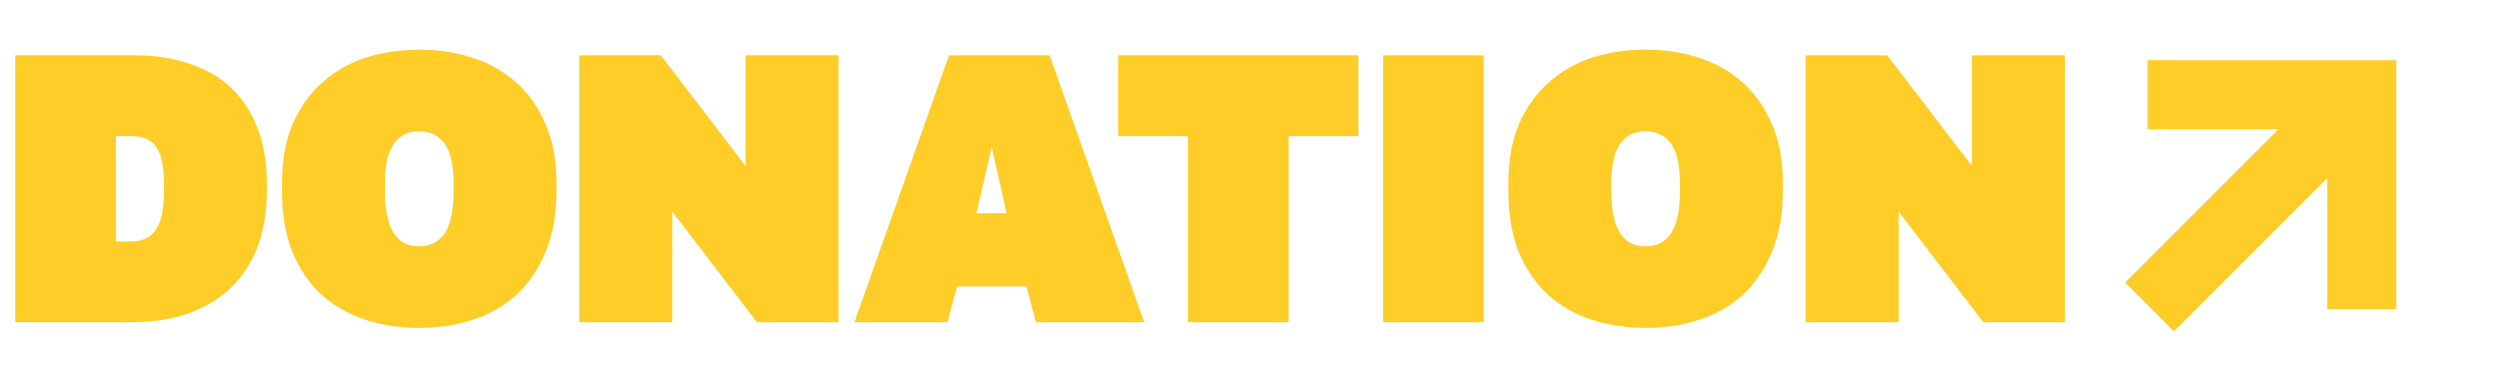
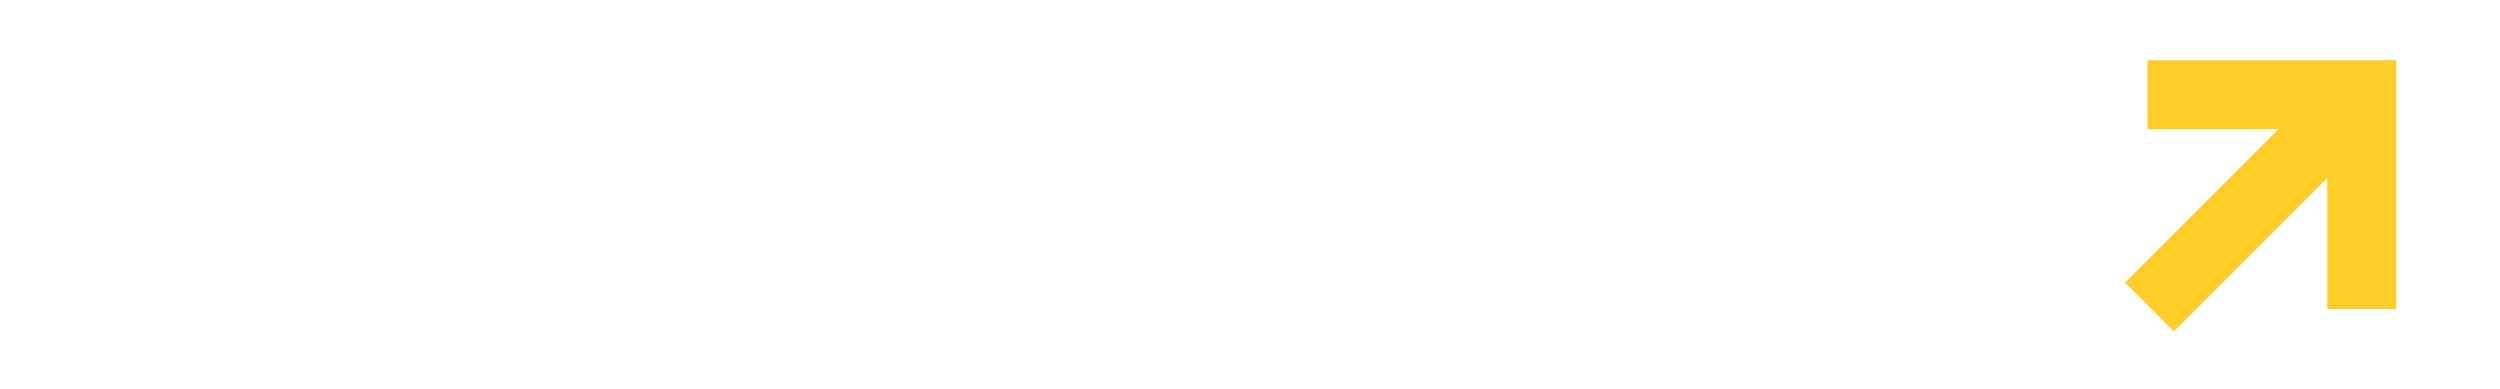
<svg xmlns="http://www.w3.org/2000/svg" width="373" height="58" viewBox="0 0 373 58" fill="none">
-   <path d="M2.275 48.074V8.258H20.193C23.188 8.258 25.881 8.675 28.27 9.509C30.697 10.305 32.763 11.5 34.47 13.092C36.176 14.685 37.484 16.676 38.395 19.065C39.343 21.416 39.817 24.165 39.817 27.313V28.45C39.817 31.636 39.343 34.461 38.395 36.926C37.447 39.352 36.081 41.4 34.299 43.069C32.555 44.699 30.431 45.951 27.928 46.823C25.464 47.657 22.695 48.074 19.624 48.074H2.275ZM17.292 36.016H19.624C20.344 36.016 20.989 35.902 21.558 35.674C22.165 35.447 22.677 35.048 23.094 34.48C23.549 33.911 23.89 33.133 24.117 32.148C24.345 31.162 24.459 29.929 24.459 28.45V27.313C24.459 25.948 24.345 24.829 24.117 23.957C23.928 23.047 23.625 22.326 23.207 21.795C22.828 21.264 22.335 20.885 21.729 20.658C21.122 20.43 20.42 20.316 19.624 20.316H17.292V36.016ZM62.553 48.927C59.747 48.927 57.093 48.529 54.59 47.733C52.125 46.937 49.964 45.723 48.106 44.093C46.248 42.424 44.769 40.3 43.669 37.722C42.607 35.105 42.076 32.015 42.076 28.45V27.313C42.076 23.9 42.607 20.961 43.669 18.496C44.769 15.993 46.248 13.927 48.106 12.296C49.964 10.628 52.125 9.395 54.59 8.599C57.093 7.803 59.747 7.404 62.553 7.404C65.359 7.404 67.995 7.803 70.46 8.599C72.963 9.395 75.143 10.628 77.001 12.296C78.859 13.927 80.319 15.993 81.381 18.496C82.481 20.961 83.031 23.9 83.031 27.313V28.45C83.031 31.977 82.481 35.029 81.381 37.608C80.319 40.187 78.859 42.329 77.001 44.036C75.143 45.704 72.963 46.937 70.46 47.733C67.995 48.529 65.359 48.927 62.553 48.927ZM62.553 36.755C63.35 36.755 64.051 36.603 64.658 36.3C65.303 35.996 65.853 35.523 66.308 34.878C66.763 34.195 67.104 33.323 67.331 32.261C67.559 31.2 67.673 29.929 67.673 28.45V27.313C67.673 25.948 67.559 24.772 67.331 23.786C67.104 22.8 66.763 22.004 66.308 21.397C65.853 20.752 65.303 20.297 64.658 20.032C64.051 19.729 63.35 19.577 62.553 19.577C61.757 19.577 61.037 19.729 60.392 20.032C59.785 20.297 59.254 20.752 58.799 21.397C58.344 22.004 58.003 22.8 57.775 23.786C57.548 24.772 57.434 25.948 57.434 27.313V28.45C57.434 29.929 57.548 31.2 57.775 32.261C58.003 33.323 58.344 34.195 58.799 34.878C59.254 35.523 59.785 35.996 60.392 36.3C61.037 36.603 61.757 36.755 62.553 36.755ZM86.43 48.074V8.258H98.603L111.23 24.753V8.258H125.109V48.074H112.936L100.309 31.579V48.074H86.43ZM127.485 48.074L141.591 8.258H156.608L170.714 48.074H154.56L153.138 42.727H142.786L141.364 48.074H127.485ZM145.687 31.806H150.18L147.962 21.909L145.687 31.806ZM177.246 48.074V20.316H166.836V8.258H202.671V20.316H192.262V48.074H177.246ZM206.364 48.074V8.258H221.381V48.074H206.364ZM245.528 48.927C242.721 48.927 240.067 48.529 237.564 47.733C235.099 46.937 232.938 45.723 231.08 44.093C229.222 42.424 227.743 40.3 226.643 37.722C225.581 35.105 225.05 32.015 225.05 28.45V27.313C225.05 23.9 225.581 20.961 226.643 18.496C227.743 15.993 229.222 13.927 231.08 12.296C232.938 10.628 235.099 9.395 237.564 8.599C240.067 7.803 242.721 7.404 245.528 7.404C248.334 7.404 250.969 7.803 253.434 8.599C255.937 9.395 258.117 10.628 259.975 12.296C261.833 13.927 263.293 15.993 264.355 18.496C265.455 20.961 266.005 23.9 266.005 27.313V28.45C266.005 31.977 265.455 35.029 264.355 37.608C263.293 40.187 261.833 42.329 259.975 44.036C258.117 45.704 255.937 46.937 253.434 47.733C250.969 48.529 248.334 48.927 245.528 48.927ZM245.528 36.755C246.324 36.755 247.025 36.603 247.632 36.3C248.277 35.996 248.827 35.523 249.282 34.878C249.737 34.195 250.078 33.323 250.306 32.261C250.533 31.2 250.647 29.929 250.647 28.45V27.313C250.647 25.948 250.533 24.772 250.306 23.786C250.078 22.8 249.737 22.004 249.282 21.397C248.827 20.752 248.277 20.297 247.632 20.032C247.025 19.729 246.324 19.577 245.528 19.577C244.731 19.577 244.011 19.729 243.366 20.032C242.759 20.297 242.228 20.752 241.773 21.397C241.318 22.004 240.977 22.8 240.75 23.786C240.522 24.772 240.408 25.948 240.408 27.313V28.45C240.408 29.929 240.522 31.2 240.75 32.261C240.977 33.323 241.318 34.195 241.773 34.878C242.228 35.523 242.759 35.996 243.366 36.3C244.011 36.603 244.731 36.755 245.528 36.755ZM269.404 48.074V8.258H281.577L294.204 24.753V8.258H308.083V48.074H295.911L283.283 31.579V48.074H269.404Z" fill="#FFCD27" />
  <path d="M320.909 18.255V18.764H321.418L341.179 18.764L318.14 41.803L317.78 42.163L318.14 42.523L323.977 48.36L324.337 48.72L324.697 48.36L347.736 25.321V45.082V45.591H348.246H356.5H357.009V45.082V10V9.491L356.5 9.491L321.418 9.491H320.909V10V18.255Z" fill="#FFCD27" stroke="#FFCD27" stroke-width="1.019" />
</svg>